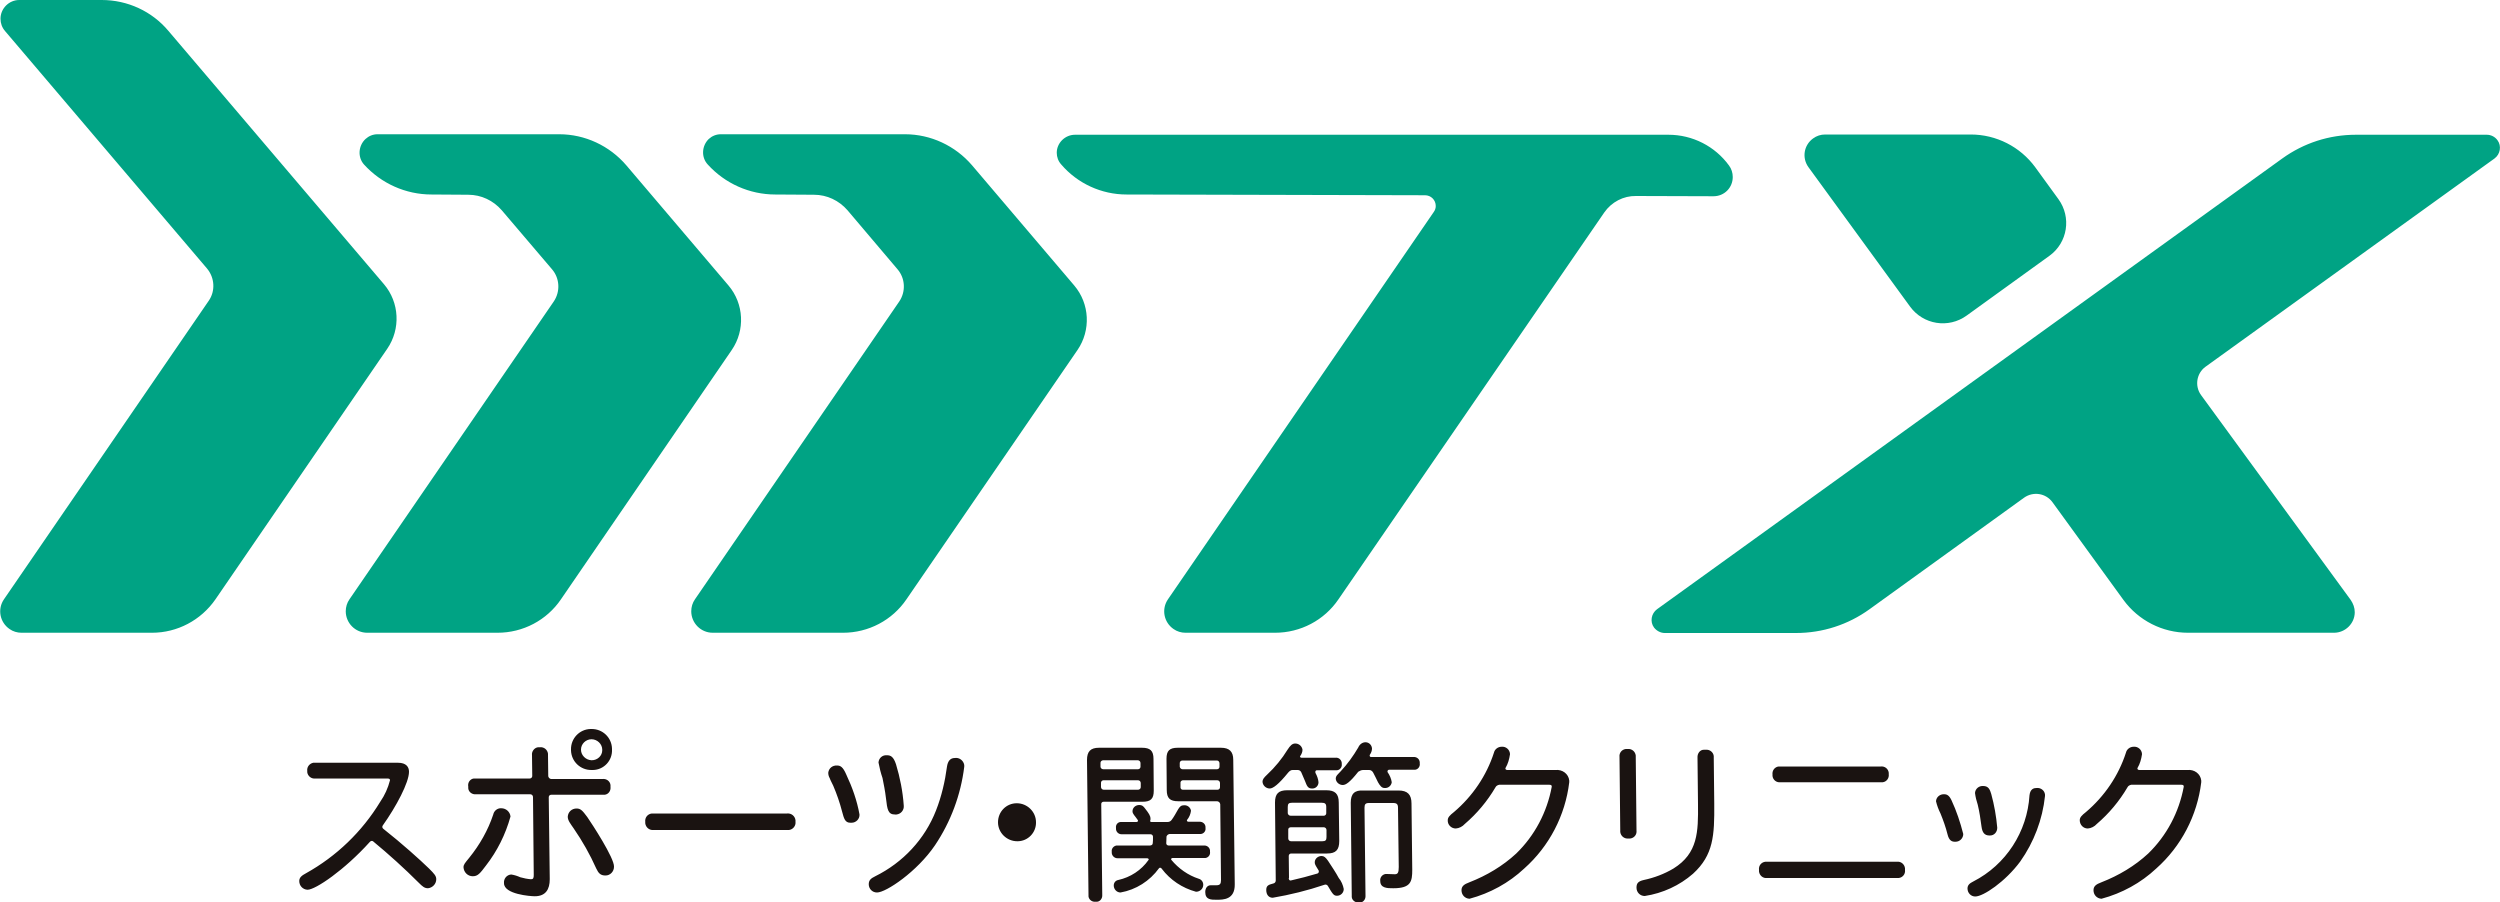
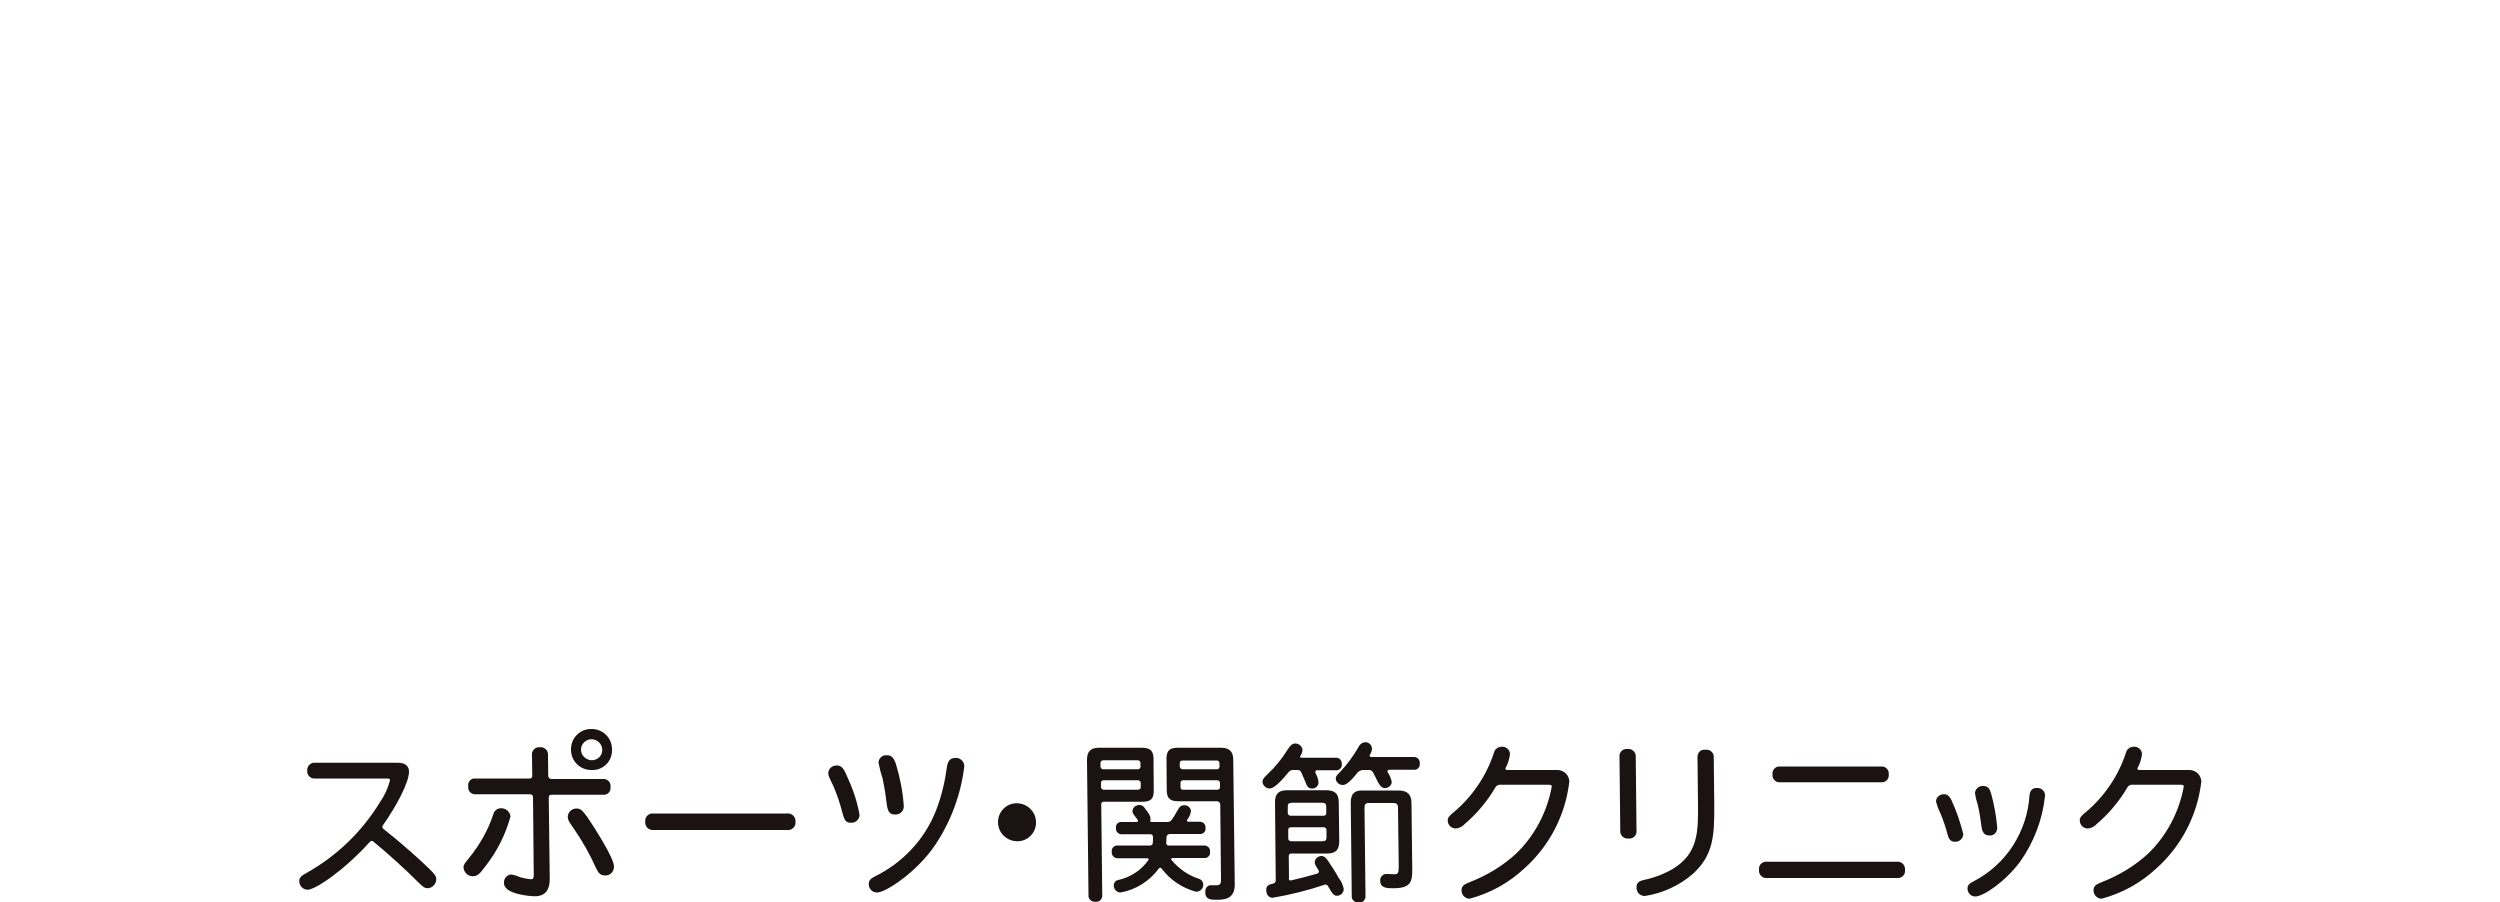
<svg xmlns="http://www.w3.org/2000/svg" version="1.1" id="レイヤー_1" x="0px" y="0px" width="1000px" height="361px" viewBox="0 0 1000 361" style="enable-background:new 0 0 1000 361;" xml:space="preserve">
  <style type="text/css"> .gn{fill:#00A384;} .bk{fill:#1A1311;} </style>
  <g>
-     <path class="gn" d="M83.5,120.3c2.7-3.9,2.4-9.2-0.7-12.9L2,12.4C0.8,11,0.2,9.3,0.2,7.5C0.2,3.4,3.6,0,7.7,0h33 C51,0,60.8,4.5,67.4,12.4l86.2,101.3c6.2,7.3,6.7,17.9,1.3,25.8L86.2,239.7c-5.8,8.4-15.3,13.4-25.4,13.4H8.6 c-1.7,0-3.4-0.5-4.8-1.5c-3.9-2.7-4.9-8-2.2-11.9L83.5,120.3z M145.6,65.8c6.9,7.6,16.7,12,27,12l14.7,0.1c5.2,0,10,2.3,13.4,6.2 l20.1,23.6c3.1,3.6,3.4,8.9,0.7,12.9l-81.7,119.1c-1,1.4-1.5,3.1-1.5,4.8c0,4.7,3.8,8.6,8.6,8.6H199c10.2,0,19.7-5,25.4-13.4 l68.3-99.7c5.4-7.9,4.9-18.5-1.3-25.8l-40.9-48.1c-6.7-7.8-16.5-12.4-26.8-12.4H151c-1.8,0-3.5,0.7-4.8,1.9 C143.3,58.3,143,62.9,145.6,65.8 M849.4,240c6,8.2,15.6,13.1,25.8,13.1h58.4c4.5,0,8.3-3.7,8.3-8.2c0-1.8-0.6-3.4-1.6-4.9l-59.9-82 c-2.6-3.6-1.8-8.7,1.8-11.3c0,0,0,0,0,0l115.6-83.3c2.3-1.7,2.9-5,1.2-7.3c-1-1.4-2.6-2.2-4.3-2.2h-52.4c-10.6,0-20.8,3.3-29.4,9.5 L662.8,243.7c-2.3,1.7-2.9,5-1.2,7.3c1,1.3,2.6,2.2,4.3,2.2h52.5c10.6,0,20.8-3.3,29.4-9.5l61.8-44.6c3.6-2.6,8.7-1.9,11.4,1.8 L849.4,240L849.4,240z M283.1,65.8c6.9,7.6,16.7,12,27,12l15.5,0.1c5.2,0,10,2.3,13.4,6.2l20,23.6c3.1,3.6,3.4,8.9,0.7,12.9 l-81.7,119.1c-1,1.4-1.5,3.1-1.5,4.8c0,4.7,3.8,8.6,8.6,8.6h52.1c10.2,0,19.7-5,25.4-13.4l68.4-99.7c5.4-7.9,4.9-18.5-1.3-25.8 l-40.9-48.1c-6.7-7.8-16.5-12.4-26.8-12.4h-73.7c-1.8,0-3.5,0.7-4.8,1.9C280.7,58.3,280.4,62.9,283.1,65.8 M467.2,239.7 c-2.7,3.9-1.7,9.2,2.2,11.9c1.4,1,3.1,1.5,4.8,1.5h35.8c10.2,0,19.7-5,25.4-13.4L641.7,85c2.9-4.2,7.7-6.7,12.7-6.6l31,0.1 c4.3,0,7.7-3.4,7.7-7.7c0-1.6-0.5-3.3-1.5-4.6c-5.6-7.7-14.6-12.3-24.2-12.3H430c-4,0-7.3,3.3-7.3,7.2c0,1.7,0.6,3.4,1.8,4.7 c6.5,7.6,16.1,12,26.1,12L570,78.1c2.4,0,4.3,1.9,4.3,4.3c0,0.9-0.3,1.7-0.8,2.4L467.2,239.7L467.2,239.7z M819.8,102.3 C819.9,102.3,819.9,102.3,819.8,102.3c7.3-5.3,8.8-15.4,3.6-22.6l-9.3-12.8c-6-8.2-15.6-13.1-25.8-13.1h-58.2 c-1.8,0-3.4,0.5-4.9,1.6c-3.7,2.7-4.5,7.8-1.8,11.5l40.6,55.7c5.3,7.3,15.4,8.9,22.7,3.6L819.8,102.3z" />
    <path class="bk" d="M126.1,311.4c-1.6,0.2-3-1-3.2-2.5c0-0.2,0-0.4,0-0.6c-0.2-1.5,0.9-2.9,2.4-3.2c0.2,0,0.5,0,0.8,0 h33.1c3.3,0,4.4,1.7,4.4,3.6c0,4.3-5.1,13.9-10.5,21.5c-0.3,0.4-0.2,1,0.2,1.3c7.6,6,14.7,12.4,18.3,15.9c2.2,2.2,2.9,3,2.9,4.3 c0,1.9-1.5,3.4-3.3,3.6c-1.4,0-2.2-0.7-3.7-2.2c-5.8-5.8-12-11.4-18.3-16.6c-0.4-0.3-1-0.1-1.3,0.3c-10.1,11.2-21.7,19.1-24.9,19.1 c-1.9-0.1-3.3-1.6-3.3-3.5c0-1.4,1-2.2,2.7-3.1c12.2-6.8,22.4-16.6,29.7-28.6c1.8-2.6,3.1-5.5,3.9-8.6c0-0.5-0.3-0.7-1.1-0.7 L126.1,311.4L126.1,311.4z M204.2,326.6c-0.2-1.9-1.8-3.3-3.7-3.3c-1.5-0.1-2.9,1-3.2,2.5c-2.1,6.3-5.4,12.1-9.6,17.3 c-1.7,2.1-2.3,2.7-2.3,3.8c0.1,2,1.7,3.6,3.7,3.6c2,0,2.9-1.1,5.3-4.3C198.9,340.4,202.2,333.8,204.2,326.6 M219.3,310.5l-0.1-8.3 c0-0.2,0-0.4,0-0.7c-0.2-1.6-1.6-2.8-3.3-2.6c-0.2,0-0.5,0-0.7,0c-1.5,0.2-2.6,1.7-2.4,3.2l0.1,8.3c0,0.5-0.4,1-1,1h-21.6 c-0.2,0-0.5,0-0.8,0c-1.5,0.2-2.5,1.7-2.2,3.2c0,0.2,0,0.5,0,0.7c0.1,1.5,1.6,2.6,3.1,2.4h21.7c0.6,0,1.1,0.5,1.1,1.1l0.3,31.2 c0,1.2-0.2,1.7-1.1,1.7c-1.4-0.1-2.9-0.4-4.3-0.8c-1.1-0.5-2.3-0.9-3.6-1.1c-1.8,0.1-3.1,1.7-2.9,3.5c0,4.4,10.5,5.2,12.3,5.2 c4.4,0,6-2.8,6-6.8l-0.4-32.8c0-0.6,0.4-1,1-1h20.6c0.3,0,0.5,0,0.8,0c1.5-0.2,2.5-1.6,2.3-3.2c0-0.2,0-0.5,0-0.7 c-0.2-1.6-1.7-2.6-3.2-2.4h-20.6C219.8,311.5,219.4,311,219.3,310.5L219.3,310.5z M234.9,326.8c-2-2.7-2.7-3.4-4.3-3.4 c-1.9,0-3.4,1.4-3.5,3.3c0,1.5,1.1,2.8,2.4,4.7c3.5,5.1,6.5,10.4,9,16c0.9,1.9,1.7,2.8,3.7,2.8c1.9,0,3.4-1.6,3.4-3.5 C245.8,343.3,236.7,329.4,234.9,326.8 M314.9,332c0.2,0,0.5,0,0.7,0c1.6-0.2,2.8-1.7,2.6-3.3c0-0.2,0-0.4,0-0.6 c-0.2-1.7-1.7-2.9-3.4-2.7h-53.4c-0.2,0-0.5,0-0.7,0c-1.7,0.2-2.8,1.7-2.6,3.3c0,0.2,0,0.4,0,0.6c0.2,1.7,1.7,2.9,3.4,2.7H314.9z M338.5,309.8c-1.3-3-2.3-3.6-3.7-3.6c-1.8-0.1-3.3,1.1-3.5,2.9c0,0.8,0.2,1.5,0.6,2.2c0.3,0.9,0.9,1.9,1.4,3 c1.4,3.3,2.6,6.7,3.5,10.2c0.8,3,1.2,4.6,3.4,4.6c0.1,0,0.3,0,0.4,0c1.8,0,3.3-1.5,3.2-3.3C342.8,320.2,340.9,314.9,338.5,309.8 M374,338.1c6.3-9.4,10.3-20.1,11.7-31.4c0-0.2,0-0.5,0-0.7c-0.3-1.8-2-3.1-3.8-2.8c-1.9,0-2.8,1.4-3.1,3.4c-0.8,6-2.2,12-4.4,17.6 c-4.5,11.5-13.2,20.8-24.3,26.3c-1.9,0.9-2.6,1.7-2.6,3.2c0,1.8,1.4,3.3,3.3,3.3C354.4,357,366.8,348.7,374,338.1 M358.4,305.7 c-1-3-2.1-3.6-3.6-3.6c0,0-0.1,0-0.2,0c-1.7-0.1-3.1,1.2-3.2,2.9c0.4,2.1,0.9,4.2,1.6,6.2c0.5,2.6,1,4.8,1.4,8.2 c0.5,4.4,0.8,6.4,3.6,6.4c0.2,0,0.4,0,0.6,0c1.8-0.2,3.1-1.8,2.9-3.6C361.1,316.5,360,311,358.4,305.7 M414.4,328.9 c0-4.2-3.5-7.6-7.7-7.6c0,0,0,0,0,0c-4.2,0-7.5,3.4-7.5,7.6c0,4.2,3.5,7.6,7.7,7.6c0,0,0.1,0,0.1,0 C411.2,336.5,414.5,333,414.4,328.9 M441.4,320.7h15.6c3.3,0,4.5-1.2,4.5-4.4l-0.1-12.7c0-3.3-1.3-4.5-4.6-4.5h-17.2 c-3.4,0-4.8,1.5-4.8,4.9l0.6,54c0,0.2,0,0.4,0,0.6c0.2,1.3,1.4,2.2,2.7,2.1c0.2,0,0.5,0,0.7,0c1.3-0.1,2.2-1.4,2.1-2.7l-0.4-36.2 C440.4,321.1,440.9,320.7,441.4,320.7L441.4,320.7z M440.2,306.7v-1.5c0,0,0-0.1,0-0.1c0-0.6,0.6-1,1.1-1H455c0,0,0.1,0,0.1,0 c0.6,0,1.1,0.5,1.1,1.1v1.5c0,0.5-0.4,1-1,1h-13.9C440.7,307.7,440.2,307.2,440.2,306.7L440.2,306.7z M455.2,312.1 c0.6,0,1.1,0.5,1.1,1.1v1.6c0,0,0,0.1,0,0.1c0,0.6-0.6,1-1.1,1h-13.7c-0.6,0-1.1-0.5-1.1-1.1v-1.7c0-0.5,0.4-1,1-1H455.2z M467.8,333.6h12c0.1,0,0.3,0,0.5,0c1.2-0.1,2.1-1.2,1.9-2.4c0-0.2,0-0.3,0-0.5c-0.1-1.2-1.2-2.1-2.5-2h-4.3 c-0.4,0-0.8-0.3-0.6-0.7c0.9-1.1,1.4-2.3,1.6-3.7c-0.2-1.3-1.4-2.3-2.8-2.2c-1.1,0-1.7,0.5-2.4,1.7c-0.8,1.4-1.6,2.9-2.5,4.1 c-0.4,0.6-1,0.9-1.7,0.9h-6.4c-0.4,0-0.7-0.3-0.5-0.6c0.1-0.2,0.1-0.5,0.1-0.7c0-1.2-0.7-2.2-2.1-4c-0.8-1.1-1.3-1.5-2.4-1.5 c-1.5,0-2.7,1.1-2.7,2.5c0,1.1,0.9,1.7,2.1,3.5c0.1,0.1,0.1,0.2,0.1,0.3c0,0.3-0.3,0.5-0.6,0.5h-5.8c-0.2,0-0.4,0-0.6,0 c-1.2,0.1-2,1.2-1.8,2.4c0,0.2,0,0.3,0,0.5c0.1,1.2,1.2,2.1,2.4,2h11.4c0,0,0,0,0,0c0.5,0,1,0.4,1,1c0,1,0,1.9-0.1,2.6 c0,0.6-0.6,0.9-1.1,0.9h-12.9c-0.2,0-0.3,0-0.5,0c-1.2,0.2-2.1,1.3-1.9,2.5c0,0.1,0,0.3,0,0.5c0.1,1.2,1.2,2.2,2.5,2.1h11.6 c0.4,0,0.9,0.3,0.6,0.7c-2.9,4.1-7.2,6.9-12.1,8c-1.1,0.2-1.8,1.1-1.8,2.2c0,0,0,0,0,0c0,1.5,1.2,2.8,2.7,2.8 c6.2-1.1,11.7-4.6,15.4-9.7c0.3-0.4,0.9-0.2,1.1,0.2c3.4,4.5,8.2,7.7,13.7,9.2c1.6,0,2.9-1.2,2.9-2.8c0-1.1-0.7-2.1-1.8-2.4 c-4.3-1.4-8.1-4.1-11-7.6c-0.2-0.3,0.1-0.7,0.5-0.7h12.6c0.2,0,0.4,0,0.6,0c1.2-0.2,2-1.3,1.8-2.5c0-0.2,0-0.3,0-0.5 c-0.1-1.2-1.2-2.1-2.5-2h-14.1c-0.5,0-0.9-0.4-0.9-0.9c0-0.6,0.1-1.5,0.1-2.7C466.8,334,467.3,333.7,467.8,333.6L467.8,333.6z M488.1,321.7l0.3,30.3c0,1.5-0.4,2.1-1.8,2.1h-2.3c-1.4,0-2.2,1.2-2.2,2.7c0,3.1,2.3,3.1,4.5,3.1c2.7,0,7.4,0,7.3-6.2l-0.6-49.8 c0-3.3-1.6-4.8-4.9-4.8h-17.3c-3.3,0-4.5,1.2-4.5,4.4l0.1,12.5c0,3.3,1.3,4.5,4.6,4.5h15.6C487.5,320.6,488,321,488.1,321.7 L488.1,321.7z M471.9,306.7v-1.4c0,0,0-0.1,0-0.1c0-0.6,0.5-1,1.1-1h13.7h0.1c0.6,0,1,0.6,1,1.1v1.4c0,0.5-0.4,1-1,1H473 C472.5,307.7,472,307.3,471.9,306.7L471.9,306.7z M473.1,312.1h13.8c0.6,0,1.1,0.5,1.1,1.1v1.7c0,0.5-0.4,1-1,1h-13.7 c0,0-0.1,0-0.2,0c-0.6,0-1-0.6-0.9-1.1v-1.6C472.1,312.7,472.5,312.2,473.1,312.1L473.1,312.1z M517.2,308h1.9 c0.6,0,1.1,0.3,1.4,0.9c0.4,1,1,2.3,1.5,3.5c0.7,1.8,1.1,3,2.7,3c0.1,0,0.2,0,0.3,0c1.3,0,2.4-1.1,2.4-2.5 c-0.1-1.3-0.6-2.6-1.2-3.7c-0.2-0.5,0-1.1,0.5-1.1h7.5c0.2,0,0.4,0,0.6,0c1.2-0.1,2.1-1.3,1.9-2.5c0-0.1,0-0.3,0-0.5 c-0.2-1.3-1.3-2.2-2.6-2h-13.5c-0.4,0-0.8-0.4-0.5-0.7c0.5-0.7,0.9-1.6,0.9-2.5c-0.2-1.4-1.4-2.5-2.9-2.5c-1.2,0-2,0.8-3.1,2.5 c-2.2,3.6-5,7-8.1,9.9c-1.4,1.3-1.9,2-1.9,2.9c0.1,1.5,1.4,2.7,2.9,2.7c1.3,0,3.5-1.6,7.4-6.4C515.8,308.4,516.5,307.9,517.2,308 L517.2,308z M515.6,351.1l-0.1-8.7c0-0.6,0.4-1,1-1h14.3c3.5,0,4.9-1.4,4.9-5l-0.2-15.4c0-3.5-1.5-4.9-5-4.9h-15.6 c-3.5,0-4.9,1.4-4.9,4.9l0.3,31.2c0,0.6-0.4,1.1-1,1.2c-2.1,0.5-2.8,1-2.8,2.6c0,1.9,1,3.1,2.6,3.1c7-1.2,13.9-2.9,20.7-5.2 c0.5-0.2,1,0,1.3,0.4c2,3.4,2.4,4,3.7,4c1.5,0,2.7-1.2,2.7-2.7c-0.3-1.6-1-3.2-2-4.4c-1.1-2.1-3-4.9-4.3-6.9 c-1-1.4-1.6-1.9-2.6-1.9c0,0,0,0,0,0c-1.4,0-2.7,1.1-2.7,2.5c0,0.8,0.2,1.1,1.5,3.2c0,0,0.1,0.1,0.1,0.2c0.1,0.4,0,0.9-0.5,1.1 c-3.3,1-7.2,2-10.7,2.8c-0.5,0.1-0.8-0.4-0.8-0.9L515.6,351.1z M515.1,325.3v-2.5c0-1.3,0.4-1.7,1.7-1.7h11.9 c1.3,0,1.8,0.4,1.8,1.7v2.5c0,0.5-0.4,1-1,1h-13.2C515.6,326.3,515.2,325.8,515.1,325.3L515.1,325.3z M516.3,330.9h13.2 c0.6,0,1.1,0.5,1.1,1.1v2.8c0,1.3-0.4,1.7-1.7,1.7h-12.5c-0.6,0-1.1-0.5-1.1-1.1v-3.5C515.2,331.4,515.7,330.9,516.3,330.9 L516.3,330.9z M545.2,308h2.5c0.7,0,1.3,0.5,1.6,1.1c0.6,1.2,1.3,2.5,1.9,3.8c0.8,1.4,1.5,2.3,2.6,2.3c0,0,0.1,0,0.1,0 c1.4,0.1,2.6-0.9,2.8-2.3c-0.2-1.4-0.8-2.8-1.7-4.1c0-0.1,0-0.2,0-0.3c0-0.3,0.3-0.6,0.6-0.6h9.9c0.2,0,0.3,0,0.5,0 c1.2-0.1,2.1-1.3,1.9-2.5c0-0.1,0-0.3,0-0.5c-0.1-1.3-1.2-2.2-2.5-2.1h-17c-0.1,0-0.2,0-0.3-0.1c-0.3-0.2-0.3-0.6-0.1-0.9 c0.5-0.7,0.8-1.6,0.8-2.4c-0.1-1.4-1.2-2.5-2.6-2.5c-1.3,0-2.4,0.9-2.9,2.1c-2,3.4-4.3,6.6-7,9.5c-1.2,1.3-2,1.8-2,3 c0.1,1.4,1.4,2.5,2.8,2.5c1.2,0,2.8-1,6.2-5.3C543.8,308.4,544.5,308,545.2,308L545.2,308z M540.3,321.1l0.4,37.1 c0,0.2,0,0.4,0,0.6c0.1,1.3,1.4,2.3,2.8,2.2c0.2,0,0.4,0,0.6,0c1.3-0.1,2.2-1.4,2.1-2.7l-0.4-35.2c0-1.4,0.4-1.9,1.8-1.9h9.7 c1.4,0,1.9,0.5,1.9,1.9l0.3,23.7c0,2.3-0.4,2.9-1.6,2.9s-2.2-0.1-3-0.1c-0.2,0-0.4,0-0.7,0c-1.3,0.2-2.3,1.4-2.1,2.8 c0,2.9,2.9,2.9,5.2,2.9c7.1,0,7.6-2.7,7.6-7.4l-0.3-26.5c0-3.6-1.6-5.2-5.2-5.2h-14C541.8,316,540.3,317.5,540.3,321.1L540.3,321.1 z M599.7,313.9h20c0.9,0,1,0.3,1,0.8c-1.9,10.2-6.8,19.5-14.2,26.7c-5.4,5-11.8,8.8-18.7,11.5c-2.2,0.8-3.2,1.6-3.2,3.2 c0,1.8,1.3,3.3,3.2,3.4c8.2-2.2,15.7-6.3,21.9-12.1c10-8.9,16.4-21.2,18-34.5c0-0.2,0-0.4,0-0.7c-0.3-2.7-2.8-4.5-5.5-4.2h-19.3 c-0.5,0-0.9-0.4-0.7-0.8c1-1.7,1.5-3.5,1.8-5.5c0,0,0-0.1,0-0.1c-0.1-1.8-1.7-3.1-3.4-2.9c-1.4,0-2.7,1-3,2.3 c-3,9.3-8.6,17.5-16,23.8c-1.8,1.4-2.5,2.2-2.5,3.3c-0.1,1.8,1.4,3.3,3.2,3.3c1.4-0.1,2.7-0.8,3.6-1.8c4.9-4.2,9-9.1,12.3-14.7 C598.4,314.4,599.1,314,599.7,313.9L599.7,313.9z M648.1,332.1c0,0.2,0,0.4,0,0.7c0.2,1.6,1.6,2.8,3.3,2.6c0.2,0,0.5,0,0.7,0 c1.6-0.2,2.7-1.6,2.5-3.2l-0.3-29.3c0-0.2,0-0.4,0-0.7c-0.2-1.6-1.6-2.8-3.3-2.6c-0.2,0-0.5,0-0.7,0c-1.6,0.2-2.7,1.6-2.5,3.2 L648.1,332.1z M679,303l0.2,18.7c0.1,11,0,19.6-9.8,25.7c-3.7,2.2-7.7,3.7-11.9,4.6c-2.2,0.5-2.9,1.3-2.9,3c0,0,0,0.1,0,0.1 c0,1.8,1.4,3.3,3.3,3.3c7.2-1.1,13.9-4.2,19.3-8.9c8.2-7.5,8.6-15.3,8.5-28l-0.2-18.5c0-0.2,0-0.4,0-0.6c-0.2-1.6-1.7-2.7-3.3-2.5 c-0.2,0-0.4,0-0.7,0C680,299.9,678.9,301.4,679,303L679,303z M758.8,351.2c0.2,0,0.5,0,0.7,0c1.6-0.2,2.7-1.6,2.5-3.2 c0-0.2,0-0.4,0-0.7c-0.2-1.6-1.6-2.8-3.2-2.6h-52c-0.2,0-0.5,0-0.7,0c-1.6,0.2-2.7,1.6-2.5,3.2c0,0.2,0,0.4,0,0.7 c0.2,1.6,1.6,2.8,3.2,2.6H758.8z M752.4,312.9c0.2,0,0.4,0,0.7,0c1.5-0.2,2.6-1.6,2.4-3.2c0-0.2,0-0.4,0-0.6 c-0.2-1.6-1.6-2.7-3.2-2.5h-40.2c-0.2,0-0.4,0-0.7,0c-1.5,0.2-2.6,1.6-2.4,3.2c0,0.2,0,0.4,0,0.6c0.2,1.6,1.6,2.7,3.2,2.5H752.4z M780.6,320.1c-0.9-1.9-1.8-2.4-2.9-2.4c0,0,0,0,0,0c-1.7-0.1-3.2,1.1-3.3,2.8c0.4,1.7,1,3.3,1.8,4.9c1.1,2.7,2.1,5.5,2.8,8.3 c0.6,2.5,1.7,3,3,3c0,0,0.1,0,0.2,0c1.7,0,3.1-1.4,3.1-3.1C784.1,328.9,782.6,324.4,780.6,320.1 M818,318.4c0-0.2,0-0.4,0-0.6 c-0.2-1.7-1.8-2.8-3.4-2.6c-1,0-2.5,0.3-2.8,2.9c-0.9,14.6-9.4,27.8-22.5,34.5c-1.4,0.7-2.3,1.4-2.3,2.8c0,1.7,1.3,3.2,3.1,3.2 c3.2,0,12-5.9,18-14C813.6,336.8,817,327.8,818,318.4 M796.5,317.6c-0.5-1.6-1-3.2-3.2-3.2c0,0-0.1,0-0.1,0 c-1.6-0.1-3.1,1.1-3.2,2.8c0.2,1.6,0.6,3.2,1.1,4.7c0.7,2.9,1.1,5.7,1.5,8.7c0.3,2.3,1.1,3.6,3.2,3.6c0,0,0.1,0,0.2,0 c1.7,0,2.9-1.4,2.9-3.1C798.5,326.5,797.7,322,796.5,317.6 M852.5,313.9h20c0.9,0,1,0.3,1,0.8c-1.9,10.2-6.8,19.5-14.2,26.7 c-5.4,5-11.8,8.8-18.7,11.5c-2.2,0.8-3.2,1.6-3.2,3.2c0,1.8,1.3,3.3,3.2,3.4c8.2-2.2,15.7-6.3,21.9-12.1c10-8.9,16.4-21.2,18-34.5 c0-0.2,0-0.4,0-0.7c-0.3-2.7-2.8-4.5-5.5-4.2h-19.3c-0.5,0-0.9-0.4-0.7-0.8c1-1.7,1.5-3.5,1.8-5.5c0,0,0-0.1,0-0.1 c-0.1-1.8-1.7-3.1-3.4-2.9c-1.4,0-2.7,1-3,2.3c-3,9.3-8.6,17.5-16,23.8c-1.8,1.4-2.5,2.2-2.5,3.3c0,1.8,1.4,3.3,3.2,3.3 c1.4-0.1,2.7-0.8,3.6-1.8c4.9-4.2,9-9.1,12.3-14.7C851.2,314.4,851.9,314,852.5,313.9L852.5,313.9z M244.8,299.5 c-0.1-4.5-3.8-8-8.3-7.9c-0.1,0-0.2,0-0.3,0c-4.4,0.1-7.9,3.8-7.8,8.2c0,0.1,0,0.2,0,0.3c0.1,4.5,3.8,8,8.3,7.9c0.1,0,0.3,0,0.5,0 c4.4-0.1,7.8-3.8,7.6-8.2C244.8,299.7,244.8,299.6,244.8,299.5z M232.4,299.9c0,0,0-0.1,0-0.1c0-2.2,1.9-4.1,4.2-4.1 c2.3,0,4.3,1.9,4.3,4.2c0,0,0,0.1,0,0.2c0,2.2-1.9,4-4.2,4c0,0-0.1,0-0.1,0C234.3,304,232.4,302.1,232.4,299.9" />
  </g>
</svg>